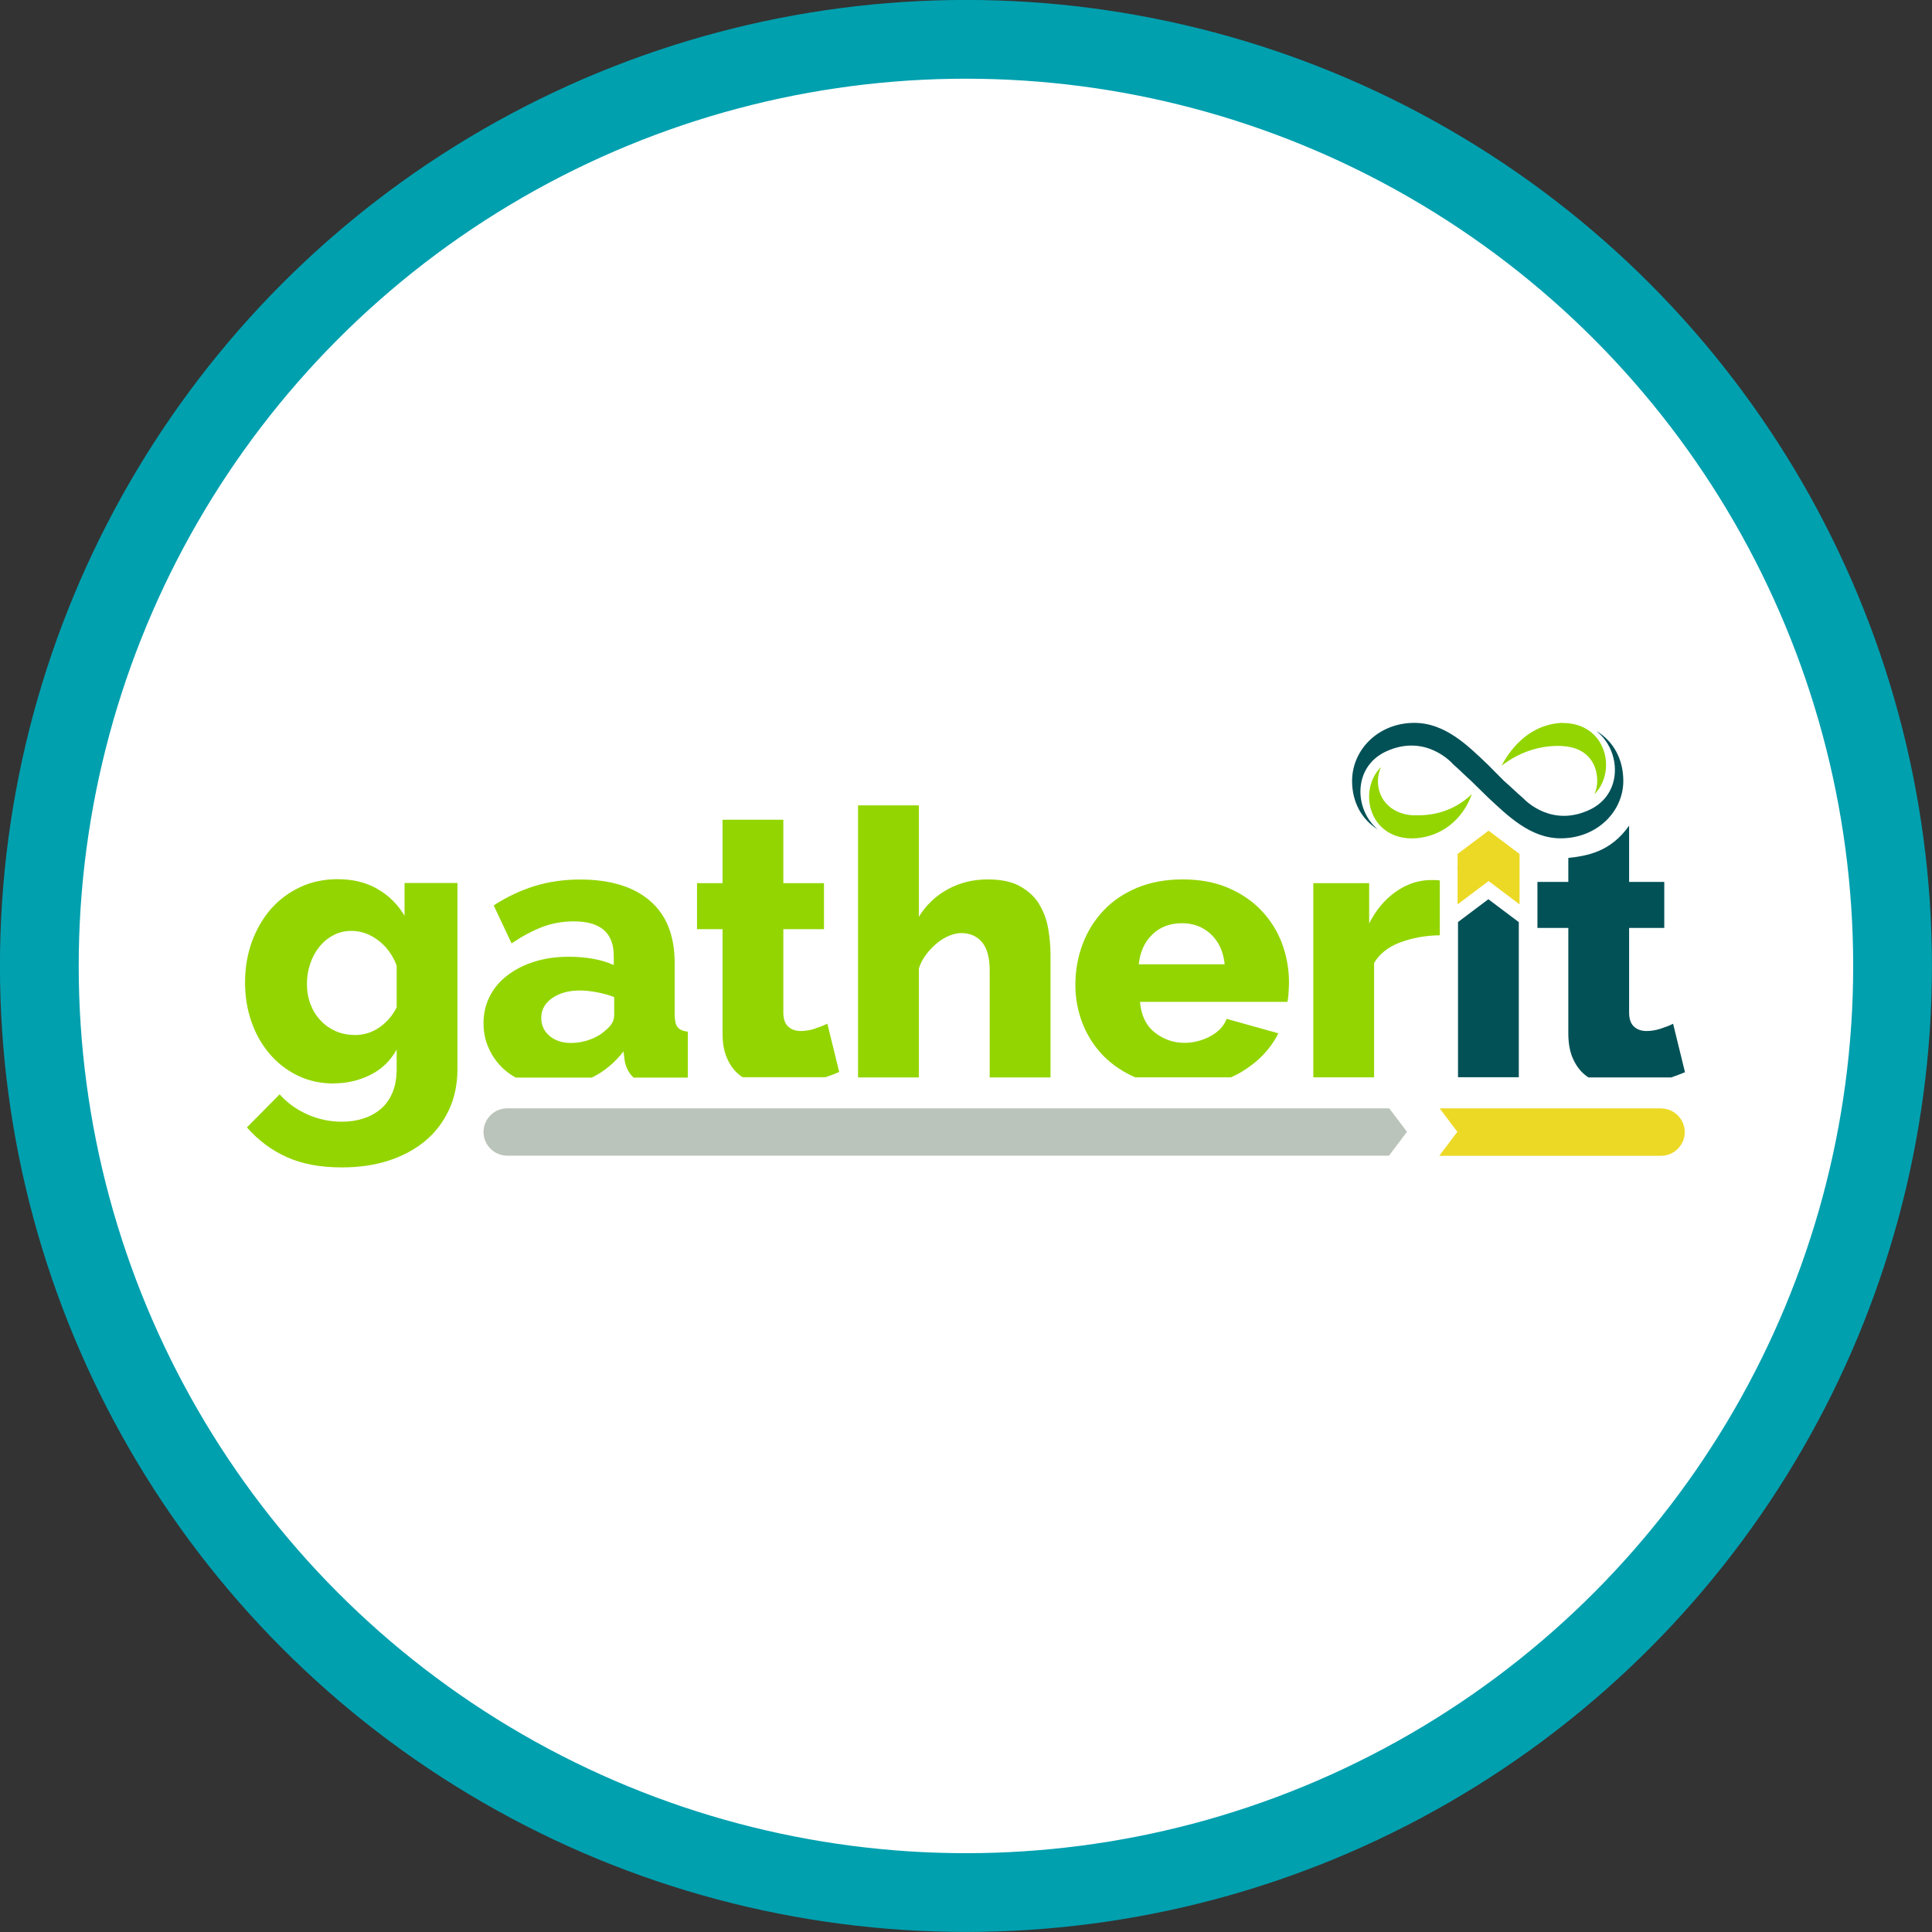
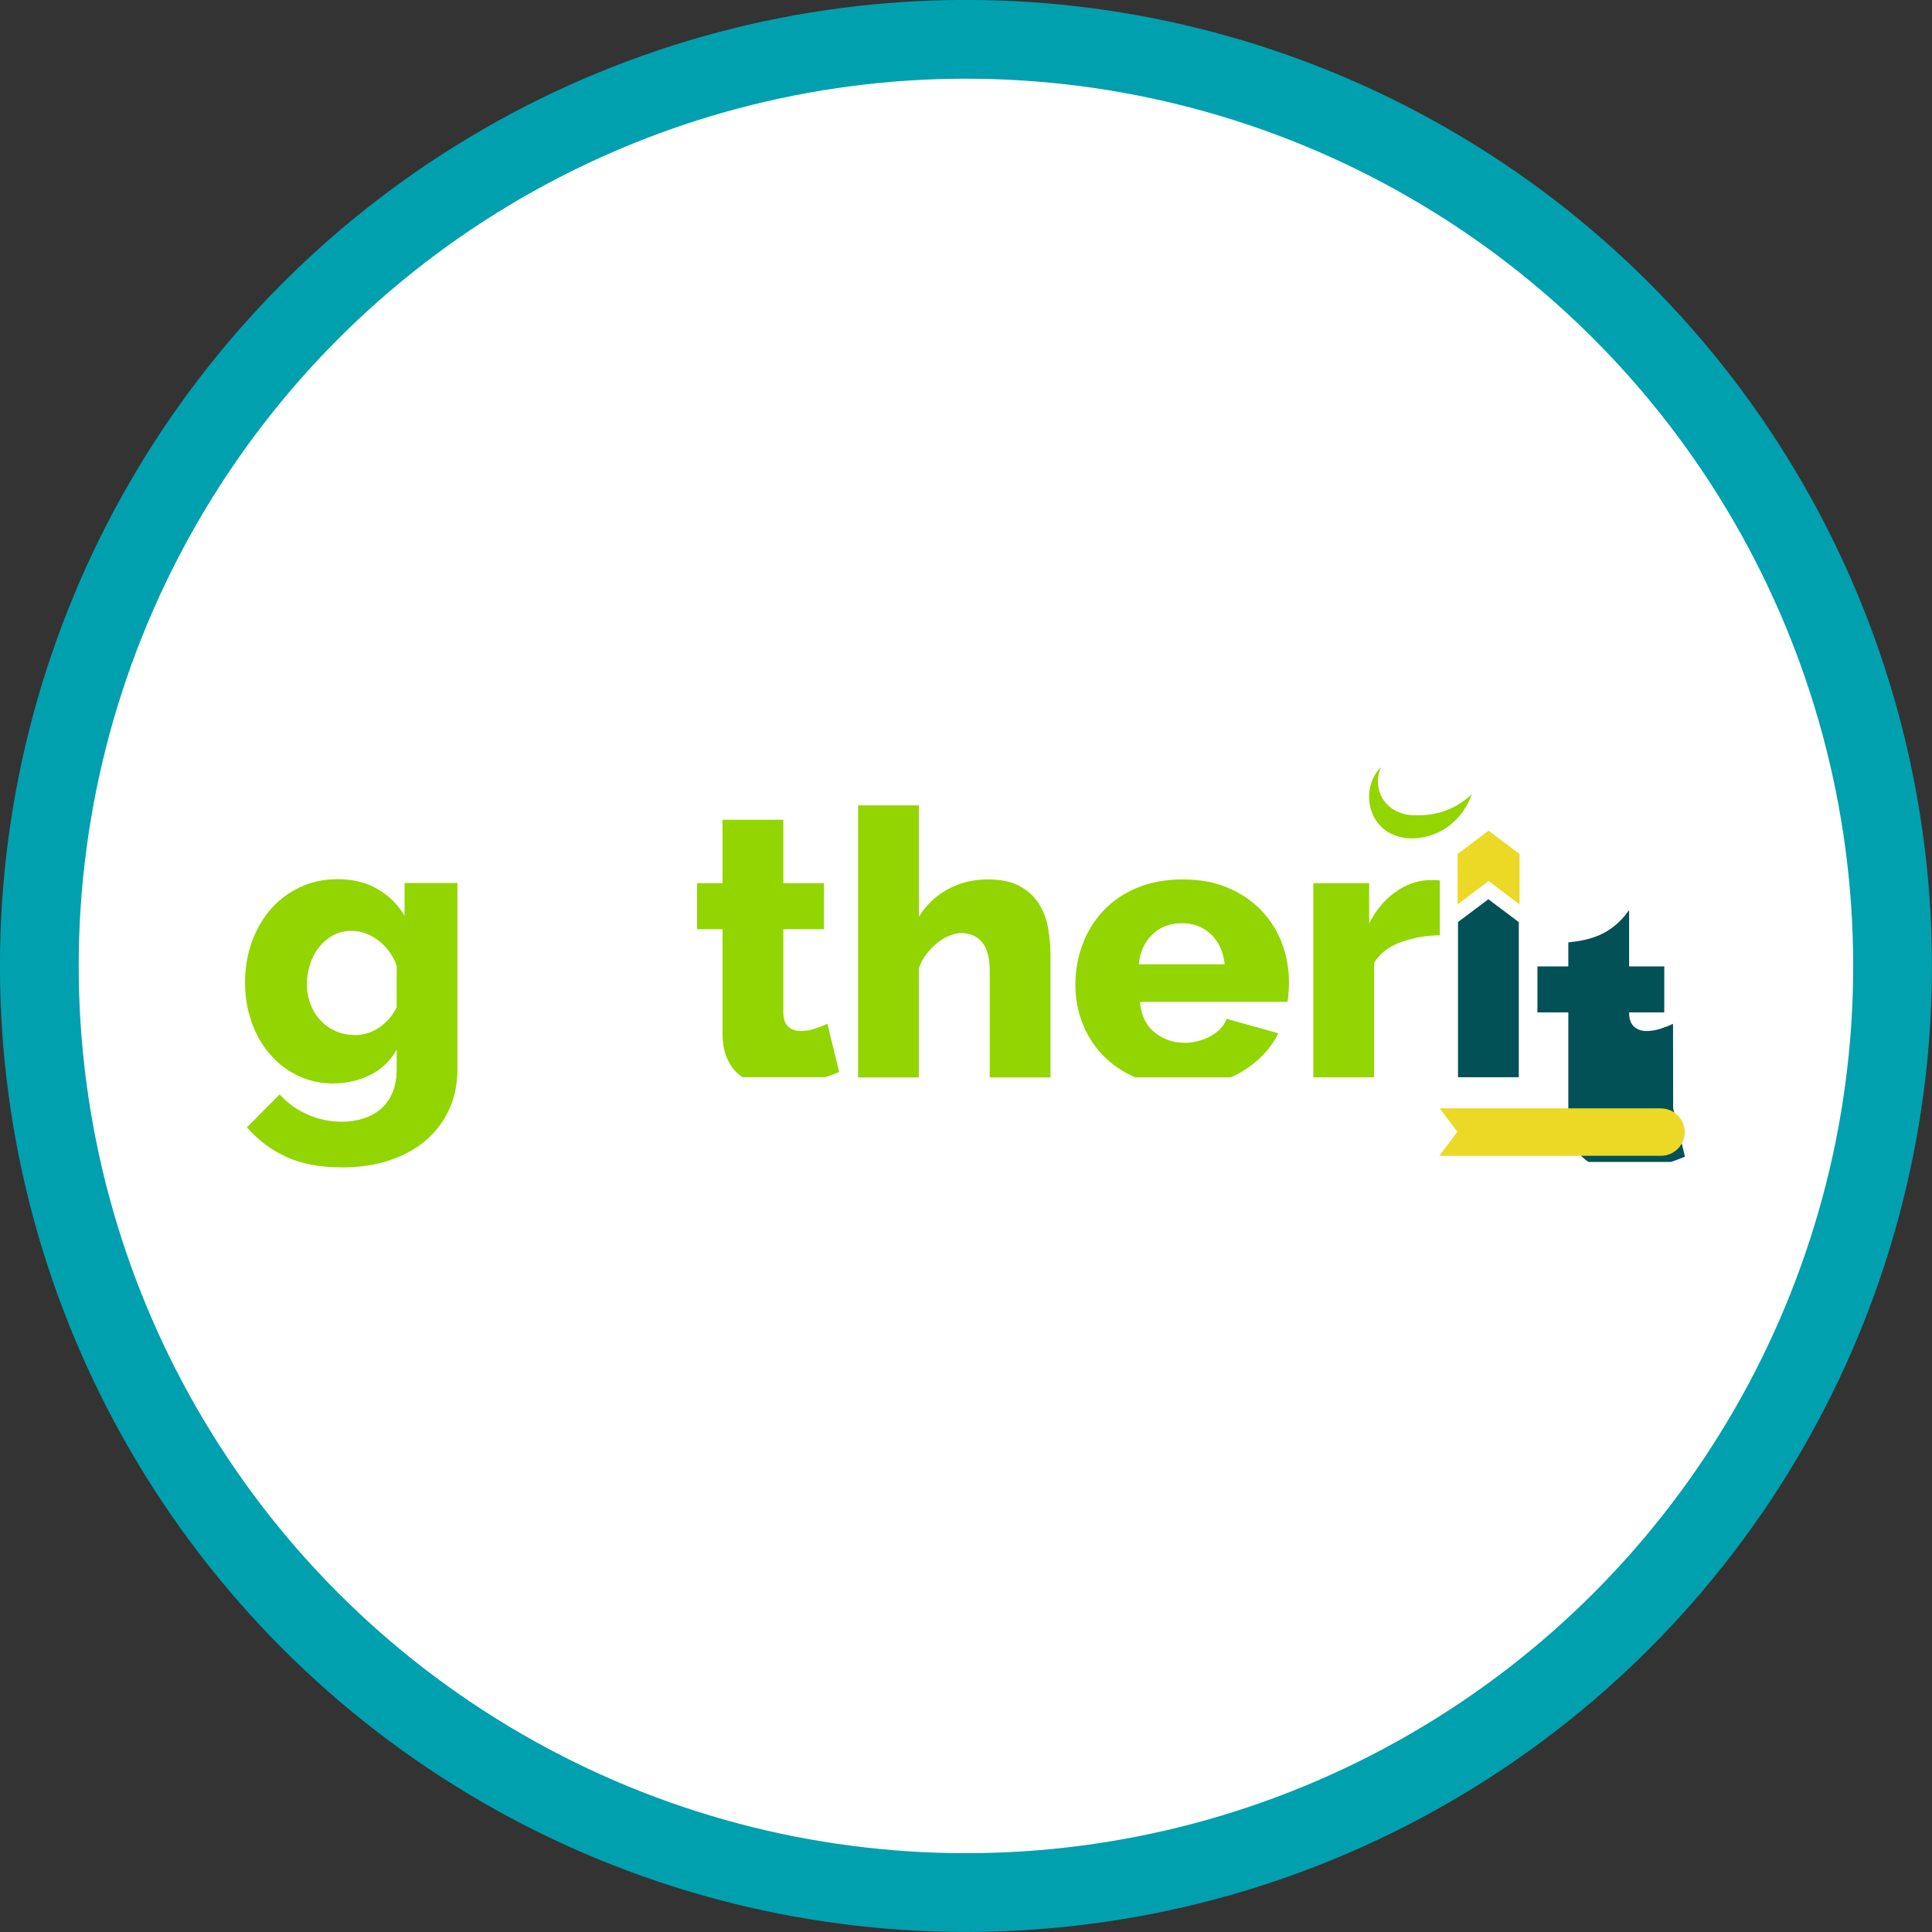
<svg xmlns="http://www.w3.org/2000/svg" viewBox="0 0 176.37 176.37">
  <rect x="0" y="0" width="176.37" height="176.37" fill="#333333" stroke="none" />
  <defs>
    <style>.e{fill:#ecd925;}.f,.g{fill:#fff;}.h{fill:#bac4ba;}.g{stroke:#00a0af;stroke-width:7.19px;}.i{clip-path:url(#d);}.j{fill:none;}.k{fill:#025157;}.l{fill:#93d500;}</style>
    <clipPath id="d">
      <rect class="j" x="22.37" y="66" width="131.43" height="40.58" />
    </clipPath>
  </defs>
  <g id="a" />
  <g id="b">
    <g id="c">
      <g>
        <circle class="g" cx="88.18" cy="88.18" r="84.59" />
        <g class="i">
          <path class="k" d="M138.28,79.19l.37,.28v-.36c-.12,.02-.25,.05-.37,.08m-5.18,4.99v14.16h5.55v-14.16l-2.78-2.09-2.78,2.09Zm0-5.07v.36l.37-.28c-.12-.03-.25-.05-.37-.08" />
          <path class="l" d="M30.46,98.91c-1.2,0-2.3-.24-3.3-.73-1-.49-1.85-1.15-2.55-1.98-.71-.83-1.26-1.8-1.65-2.91-.39-1.11-.59-2.3-.59-3.58,0-1.34,.21-2.58,.62-3.73,.42-1.14,1-2.14,1.73-2.99,.74-.84,1.63-1.51,2.67-2,1.04-.49,2.19-.73,3.43-.73,1.39,0,2.6,.29,3.63,.89,1.03,.59,1.86,1.4,2.48,2.45v-2.99h4.83v16.97c0,1.39-.26,2.64-.78,3.75-.52,1.11-1.24,2.05-2.17,2.83-.93,.77-2.04,1.37-3.33,1.79-1.3,.42-2.72,.62-4.27,.62-1.97,0-3.64-.31-5.03-.94-1.39-.62-2.6-1.53-3.64-2.71l2.99-3.02c.67,.76,1.5,1.37,2.5,1.82,1,.45,2.06,.68,3.19,.68,.67,0,1.31-.09,1.91-.28s1.13-.47,1.59-.85c.46-.38,.83-.88,1.09-1.49,.27-.61,.4-1.35,.4-2.2v-1.77c-.56,1.02-1.35,1.79-2.39,2.31-1.04,.52-2.16,.78-3.37,.78m1.91-4.41c.86,0,1.62-.24,2.29-.71,.67-.47,1.19-1.08,1.56-1.82v-3.82c-.37-.97-.94-1.74-1.7-2.31s-1.57-.85-2.43-.85c-.6,0-1.15,.13-1.65,.4-.5,.26-.93,.62-1.29,1.07-.36,.45-.64,.97-.83,1.56-.2,.59-.29,1.2-.29,1.82,0,.67,.11,1.29,.33,1.86,.22,.57,.52,1.06,.92,1.47,.39,.42,.85,.74,1.37,.97s1.09,.35,1.72,.35" />
          <path class="l" d="M130.54,80.34c-1.11,.02-2.16,.38-3.14,1.08-.98,.69-1.79,1.65-2.41,2.88v-3.68h-5.1v17.73h5.55v-10.44c.49-.83,1.27-1.46,2.36-1.87s2.3-.64,3.64-.66v-5c-.12-.02-.23-.04-.35-.04h-.56Z" />
          <path class="l" d="M117.03,86.11c-.43-1.13-1.06-2.13-1.89-3-.83-.87-1.85-1.56-3.05-2.07-1.2-.51-2.58-.76-4.13-.76s-2.93,.26-4.15,.76c-1.22,.51-2.24,1.2-3.07,2.08-.83,.88-1.47,1.9-1.91,3.07-.44,1.17-.66,2.41-.66,3.73,0,1.23,.22,2.4,.66,3.52,.44,1.12,1.08,2.11,1.92,2.97,.8,.8,1.76,1.45,2.88,1.94h8.73c.35-.15,.69-.32,1.01-.52,1.5-.9,2.61-2.07,3.33-3.5l-4.72-1.32c-.26,.67-.76,1.2-1.51,1.6-.75,.39-1.53,.59-2.34,.59-1.02,0-1.92-.32-2.72-.95-.8-.64-1.24-1.57-1.34-2.79h13.46c.05-.23,.08-.5,.1-.82,.02-.31,.04-.63,.04-.95,0-1.25-.22-2.44-.64-3.57m-13.07,1.91c.11-1.13,.53-2.04,1.23-2.72s1.6-1.03,2.69-1.03,1.95,.34,2.67,1.01c.71,.67,1.13,1.59,1.25,2.74h-7.84Z" />
-           <path class="l" d="M61.85,93.76c-.17-.22-.26-.61-.26-1.16v-4.68c0-2.5-.75-4.4-2.26-5.69-1.5-1.29-3.63-1.94-6.38-1.94-1.46,0-2.84,.2-4.13,.59-1.29,.4-2.54,.99-3.75,1.77l1.63,3.47c1-.67,1.94-1.17,2.84-1.51,.9-.34,1.85-.5,2.85-.5,2.43,0,3.64,1.05,3.64,3.16v.83c-.53-.25-1.16-.44-1.87-.57-.72-.13-1.46-.19-2.22-.19-1.16,0-2.21,.15-3.16,.45-.95,.3-1.77,.72-2.46,1.25-.7,.53-1.23,1.17-1.61,1.91-.38,.74-.57,1.56-.57,2.46,0,.83,.16,1.6,.49,2.31,.32,.71,.76,1.32,1.32,1.84,.33,.31,.71,.58,1.13,.81h6.95c1.12-.55,2.08-1.35,2.89-2.39l.1,.83c.12,.65,.39,1.17,.82,1.56h4.95v-4.19c-.44-.05-.74-.18-.92-.4m-5.81-1.03c0,.46-.27,.9-.8,1.32-.37,.35-.84,.62-1.4,.83-.57,.21-1.15,.31-1.75,.31-.79,0-1.44-.22-1.94-.64-.51-.43-.76-.98-.76-1.65,0-.74,.33-1.34,.99-1.8,.66-.46,1.5-.7,2.51-.7,.49,0,1.01,.05,1.58,.16,.56,.11,1.09,.25,1.58,.44v1.73Z" />
          <path class="l" d="M94.88,82.55c-.41-.66-.98-1.2-1.74-1.63-.75-.43-1.74-.64-2.97-.64-1.32,0-2.53,.29-3.63,.89-1.1,.59-1.98,1.43-2.66,2.52v-10.17h-5.55v24.84h5.55v-9.95c.16-.49,.39-.92,.7-1.32,.3-.39,.63-.73,.99-1.02,.36-.29,.73-.51,1.11-.66s.73-.23,1.06-.23c.81,0,1.44,.28,1.91,.83,.46,.55,.7,1.42,.7,2.6v9.75h5.55v-11.17c0-.79-.07-1.59-.21-2.41-.14-.82-.41-1.56-.82-2.22" />
          <path class="l" d="M74.38,93.91c-.44,.14-.87,.21-1.28,.21-.46,0-.85-.13-1.14-.4-.3-.26-.45-.7-.45-1.3v-7.6h3.71v-4.2h-3.71v-5.79h-5.55v5.79h-2.33v4.2h2.33v9.51c0,.88,.13,1.63,.4,2.25,.27,.62,.63,1.13,1.09,1.51,.11,.09,.23,.17,.35,.25h7.55c.45-.15,.87-.31,1.26-.48l-1.08-4.41c-.32,.16-.71,.31-1.14,.45" />
-           <path class="k" d="M152.73,93.46c-.32,.16-.71,.31-1.14,.45-.44,.14-.87,.21-1.28,.21-.46,0-.85-.13-1.14-.4-.3-.26-.45-.7-.45-1.3v-7.71h3.21v-4.2h-3.21v-5.14c-1.7,2.42-3.85,2.76-5.55,2.95v2.19h-2.82v4.2h2.82v.11h0v9.51c0,.88,.13,1.63,.4,2.26,.27,.62,.63,1.13,1.09,1.51,.11,.09,.23,.18,.35,.26h7.55c.45-.16,.87-.31,1.26-.48l-1.08-4.41Z" />
-           <path class="l" d="M142.61,68.11c2.03,.08,3.2,1.36,3.2,3.19,0,.42-.09,.83-.25,1.2,2.06-2.09,1.11-6.5-2.91-6.5,.03,0,.06,0,.09-.01-2.74,.03-4.66,1.97-5.66,3.91,1.83-1.41,3.76-1.87,5.53-1.8" />
-           <path class="k" d="M145.79,66.79c2.18,1.74,2.4,5.72-.71,7.15-3.4,1.57-5.75-.77-6.06-1.1-.6-.51-1.16-1.07-1.71-1.54l-1.5-1.51h0c-1.81-1.72-3.88-3.8-6.7-3.8-3.27,0-5.68,2.44-5.68,5.31,0,1.93,.89,3.52,2.35,4.42-2.14-1.76-2.33-5.69,.75-7.12,3.66-1.69,6.1,1.14,6.1,1.14-.01,0-.02-.01-.03-.02,.6,.52,1.16,1.09,1.71,1.58l1.5,1.47c1.81,1.68,3.88,3.76,6.66,3.76,3.31,0,5.72-2.44,5.72-5.24,0-2-.91-3.61-2.4-4.52" />
+           <path class="k" d="M152.73,93.46c-.32,.16-.71,.31-1.14,.45-.44,.14-.87,.21-1.28,.21-.46,0-.85-.13-1.14-.4-.3-.26-.45-.7-.45-1.3h3.21v-4.2h-3.21v-5.14c-1.7,2.42-3.85,2.76-5.55,2.95v2.19h-2.82v4.2h2.82v.11h0v9.51c0,.88,.13,1.63,.4,2.26,.27,.62,.63,1.13,1.09,1.51,.11,.09,.23,.18,.35,.26h7.55c.45-.16,.87-.31,1.26-.48l-1.08-4.41Z" />
          <path class="l" d="M129.03,74.43c-1.88-.08-3.24-1.33-3.24-3.12,0-.45,.1-.89,.28-1.29-2.09,2.07-1.17,6.47,2.8,6.52,2.74-.03,4.71-1.82,5.49-4.04-1.54,1.46-3.39,2.01-5.34,1.92" />
          <polygon class="e" points="135.89 75.83 133.06 77.96 133.06 82.56 135.89 80.43 138.72 82.56 138.72 77.96 135.89 75.83" />
-           <path class="h" d="M128.66,101.18H46.3c-1.19,0-2.16,.97-2.16,2.16s.98,2.16,2.16,2.16h82.36v-4.33Z" />
          <path class="e" d="M151.64,101.18h-21.96v4.33h21.96c1.19,0,2.16-.98,2.16-2.16s-.97-2.16-2.16-2.16" />
          <polygon class="f" points="133.04 103.32 130.91 100.5 126.31 100.5 128.44 103.32 126.31 106.15 130.91 106.15 133.04 103.32" />
        </g>
      </g>
    </g>
  </g>
</svg>